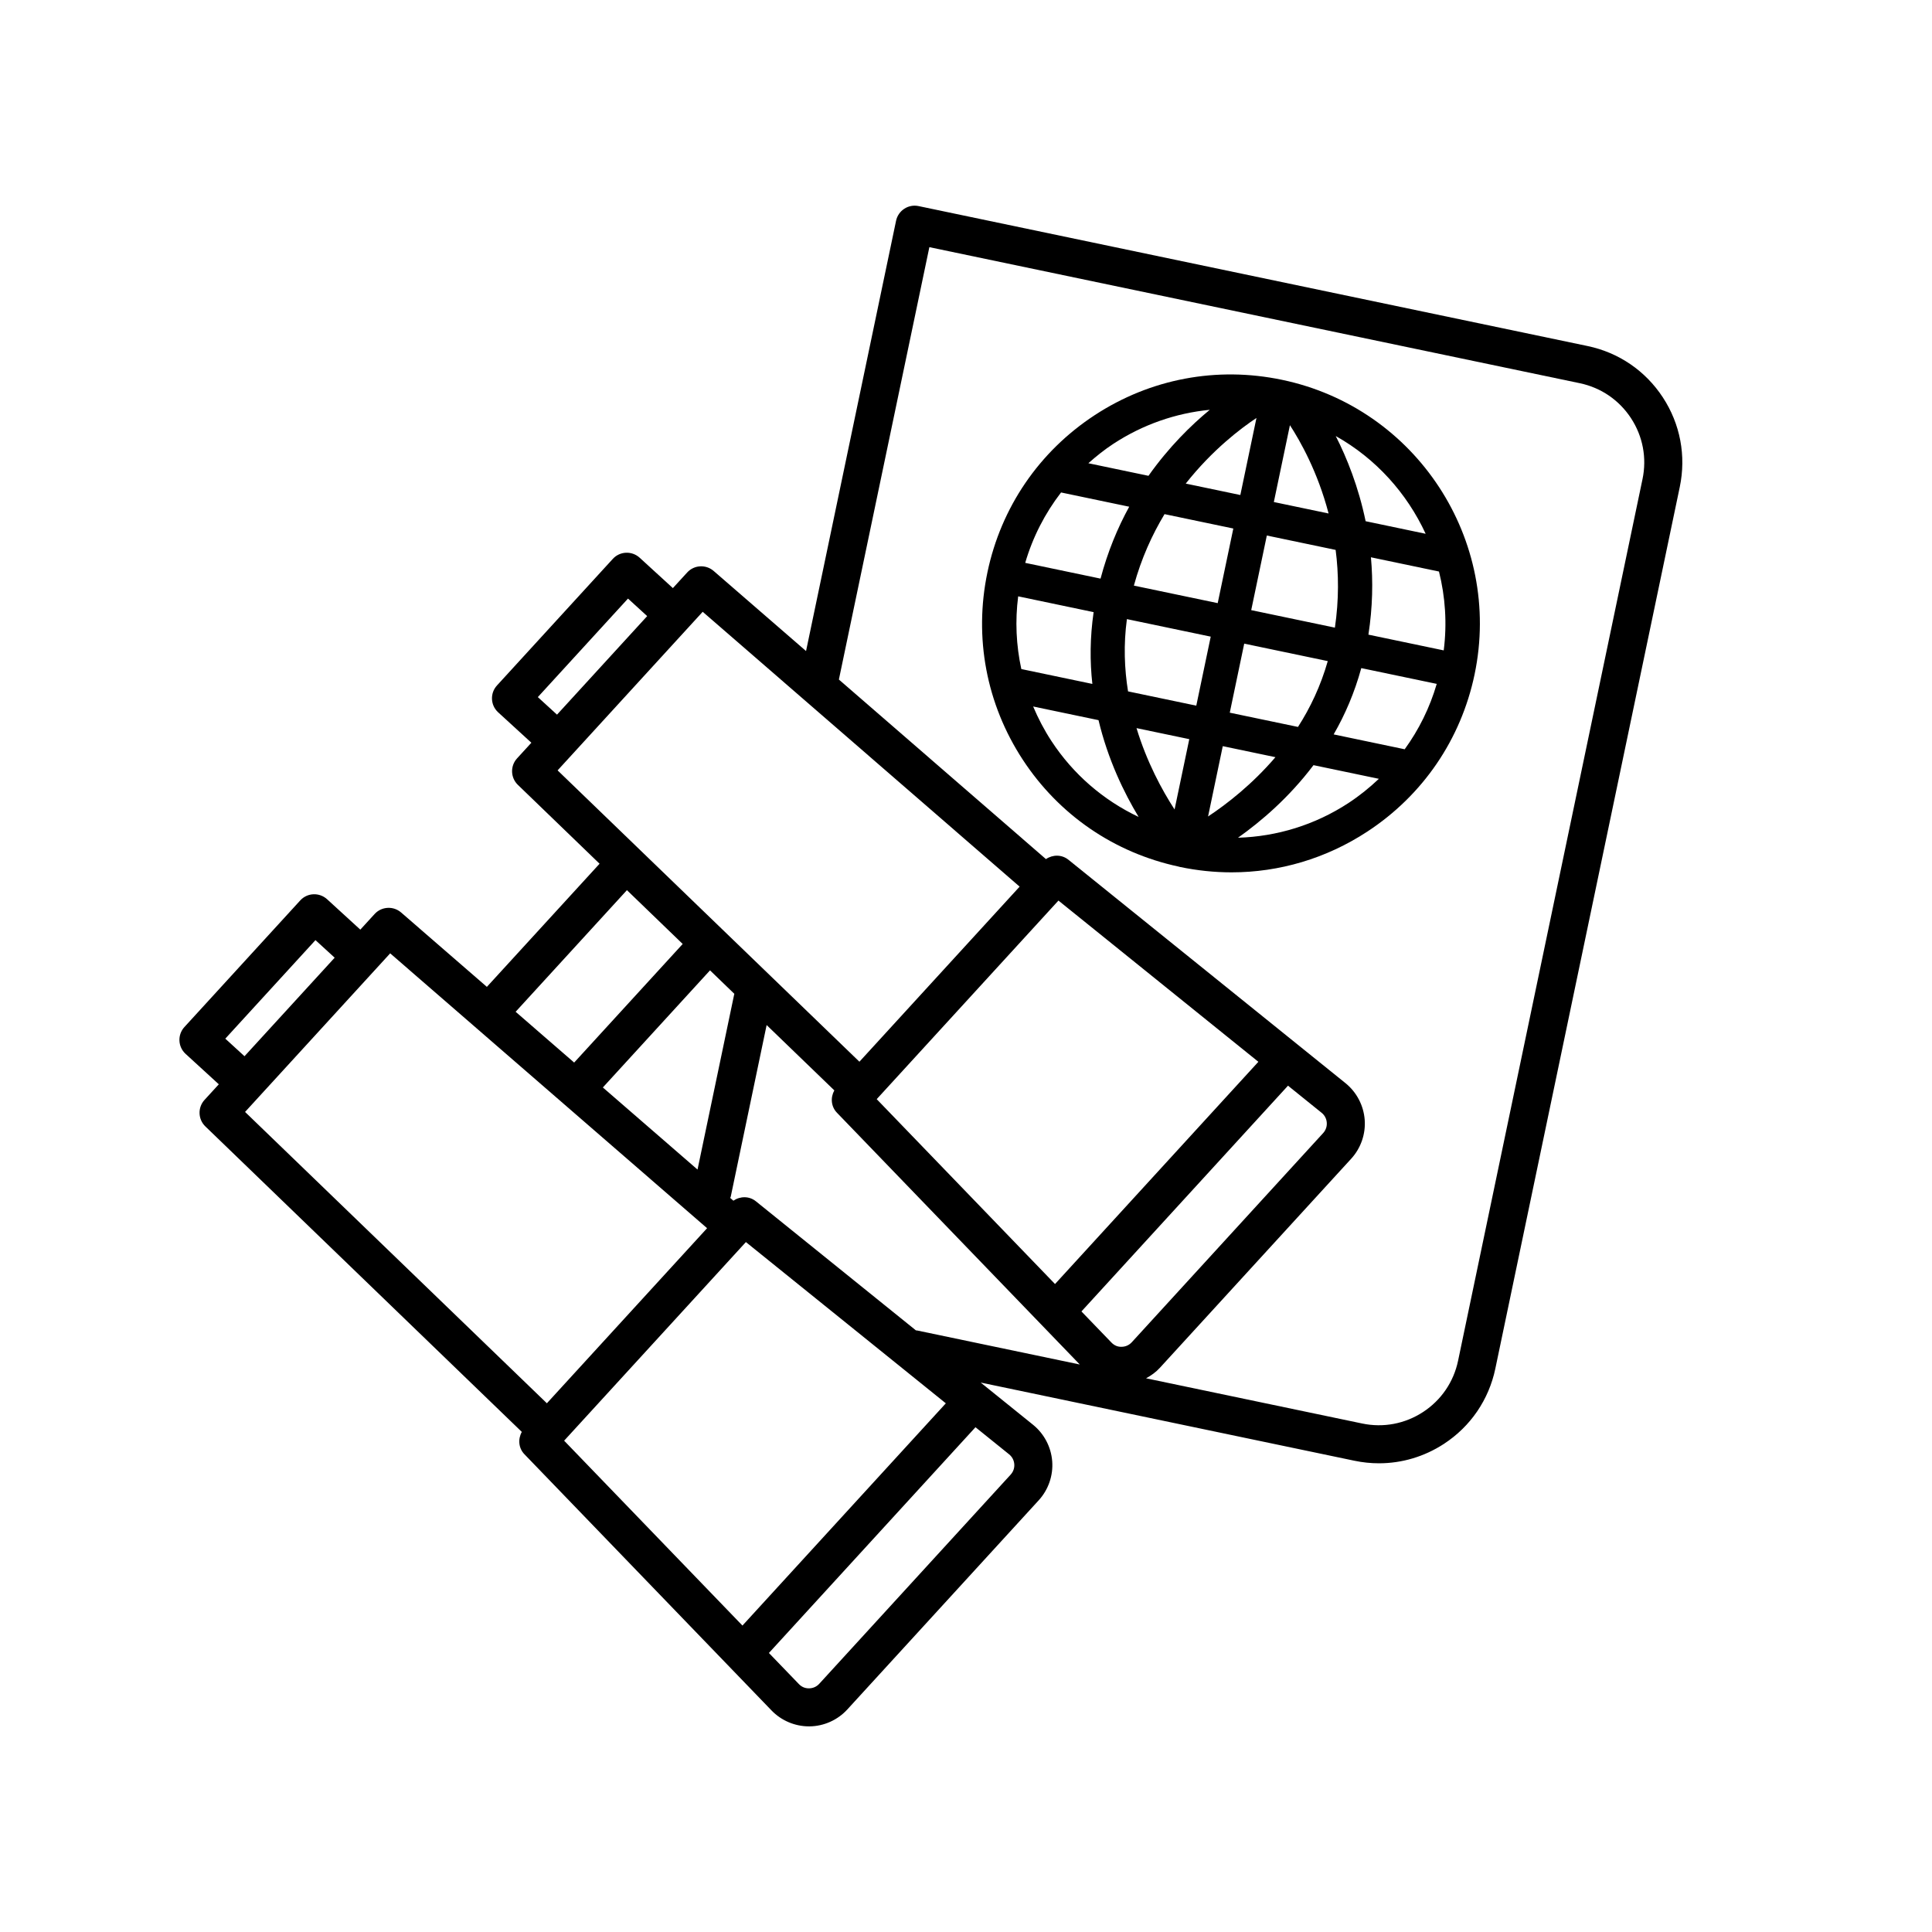
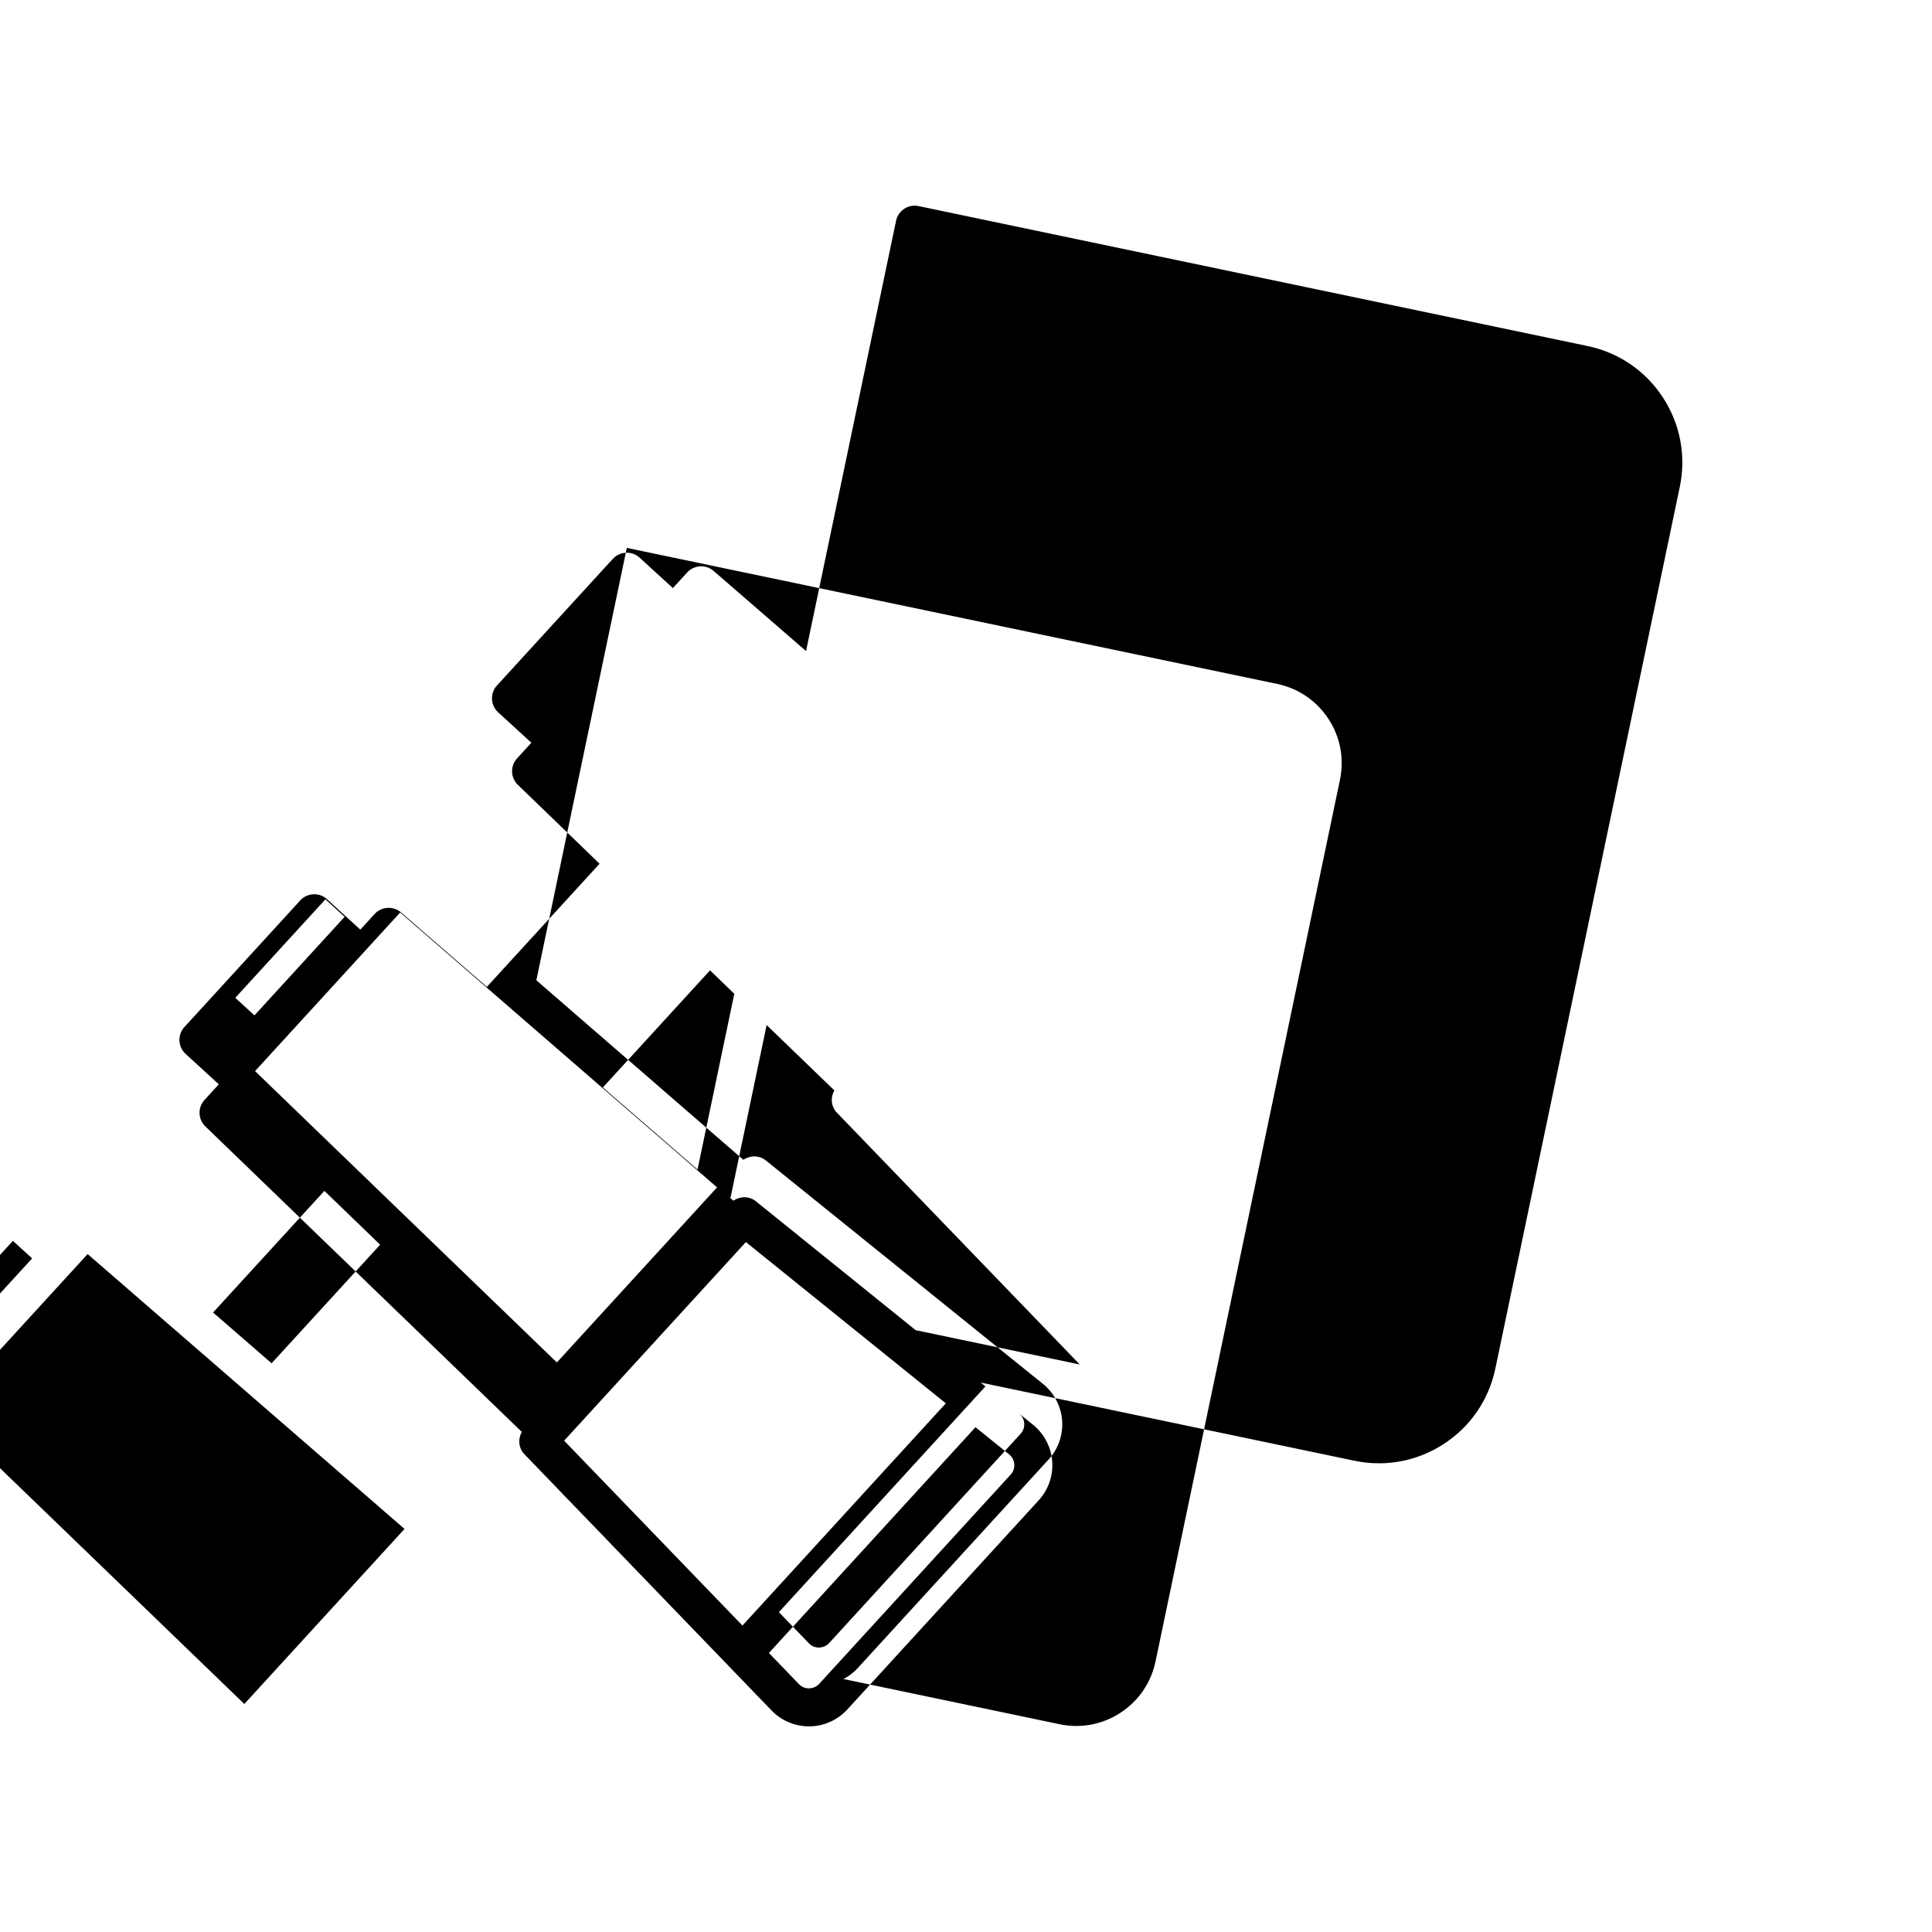
<svg xmlns="http://www.w3.org/2000/svg" fill="#000000" width="800px" height="800px" version="1.1" viewBox="144 144 512 512">
  <g>
-     <path d="m198.2 435.49c-1.84 2.008-1.742 5.129 0.223 7.023l83.863 80.957c-1.059 1.898-0.883 4.293 0.691 5.918l65.496 67.91c2.586 2.68 6.191 4.207 9.91 4.207h0.188c3.785-0.051 7.418-1.684 9.969-4.473l50.738-55.449c2.555-2.797 3.859-6.566 3.566-10.34-0.293-3.773-2.141-7.297-5.082-9.668l-13.871-11.184 99.027 20.715c2.172 0.457 4.359 0.68 6.531 0.68 6.07 0 12.012-1.758 17.215-5.152 7.055-4.613 11.891-11.699 13.617-19.949l48.875-233.63c1.723-8.258 0.133-16.688-4.481-23.738-4.621-7.059-11.703-11.895-19.957-13.617l-177.29-37.086c-2.715-0.578-5.391 1.176-5.965 3.894l-23.855 114.03-24.484-21.23c-2.066-1.785-5.18-1.613-7.019 0.406l-3.789 4.137-8.805-8.055c-2.062-1.875-5.246-1.738-7.117 0.316l-30.695 33.543c-1.879 2.051-1.738 5.238 0.312 7.113l8.805 8.062-3.789 4.141c-1.844 2.012-1.75 5.129 0.215 7.027l21.648 20.898-29.867 32.633-22.73-19.715c-2.066-1.785-5.18-1.605-7.019 0.406l-3.789 4.141-8.805-8.055c-2.062-1.875-5.246-1.738-7.117 0.316l-30.695 33.551c-1.879 2.051-1.738 5.238 0.312 7.113l8.805 8.062zm143.47 37.672 52.984 42.734-53.898 58.895-47.254-48.996zm-3.051-65.777c-0.012 0.039-0.039 0.066-0.047 0.105l-9.719 46.457-25.09-21.758 28.398-31.035zm74.176 124.63c0.082 1.023-0.262 2.004-0.957 2.769l-50.738 55.449c-0.695 0.754-1.641 1.18-2.672 1.195-1.082 0.02-1.996-0.383-2.711-1.129l-7.949-8.242 54.742-59.828 8.914 7.184c0.805 0.652 1.289 1.574 1.371 2.602zm-68.477-69.66c-1.762-1.422-4.16-1.387-5.961-0.16l-0.84-0.727c0.035-0.121 0.109-0.215 0.137-0.336l9.512-45.484 17.941 17.316c-1.062 1.898-0.883 4.293 0.691 5.918l64.352 66.723-43.168-9.027c-0.082-0.02-0.16 0.012-0.242-0.004zm80.18-79.695 52.984 42.727-53.891 58.895-47.254-48.996zm19.426 117.06c-0.695 0.754-1.641 1.18-2.676 1.195-1.059 0.047-1.988-0.383-2.707-1.129l-7.949-8.242 54.742-59.828 8.914 7.188c0.801 0.645 1.285 1.57 1.359 2.594 0.082 1.027-0.262 2.012-0.957 2.777zm-53.633-290.22 172.36 36.051c5.617 1.176 10.438 4.469 13.582 9.273 3.144 4.801 4.227 10.543 3.047 16.156l-48.875 233.63c-1.176 5.617-4.469 10.438-9.27 13.582-4.805 3.141-10.535 4.231-16.164 3.047l-57.254-11.977c1.34-0.727 2.594-1.613 3.637-2.754l50.734-55.445c2.555-2.793 3.859-6.559 3.57-10.332-0.289-3.777-2.141-7.305-5.082-9.68l-73.438-59.215c-1.762-1.414-4.16-1.387-5.953-0.168l-54.871-47.586zm-103.76 119.24 23.895-26.113 5.082 4.648-23.895 26.113zm43.691-22.609 83.988 72.84-42.457 46.395-79.984-77.207zm-20.078 73.77 14.777 14.262-28.762 31.426-15.512-13.457zm-62.742 16.746 83.984 72.84-42.457 46.395-79.984-77.207zm-43.695 22.609 23.895-26.113 5.09 4.656-23.895 26.113z" />
-     <path d="m456.36 373.66c0.016 0.004 0.035 0.012 0.051 0.016 0.105 0.02 0.203 0.059 0.309 0.082 4.543 0.945 9.109 1.422 13.645 1.422 12.68 0 25.102-3.672 35.961-10.781 14.742-9.645 24.848-24.449 28.457-41.691 7.445-35.59-15.457-70.609-51.047-78.055-17.25-3.613-34.859-0.289-49.605 9.355-14.742 9.645-24.848 24.449-28.457 41.691-3.606 17.242-0.281 34.859 9.355 49.605 9.574 14.637 24.246 24.688 41.332 28.355zm-31.168-99.152 18.062 3.777c-3.074 5.582-5.707 11.922-7.598 19.055l-19.965-4.176c2-6.828 5.231-13.117 9.5-18.656zm101.41 41.852-19.957-4.172c1.125-7.289 1.246-14.156 0.664-20.5l18.035 3.773c1.676 6.684 2.168 13.742 1.258 20.898zm-10.344 26.203-18.824-3.941c3.008-5.203 5.531-11.047 7.32-17.566l19.996 4.18c-1.836 6.293-4.715 12.121-8.492 17.328zm-73.617-34.492 22.215 4.644-3.828 18.293-18.086-3.785c-0.961-5.969-1.219-12.395-0.301-19.152zm16.531 31.812-3.898 18.637c-3.32-5.117-7.356-12.559-10.086-21.562zm4.977 20.492 3.898-18.637 13.957 2.922c-6.113 7.141-12.766 12.352-17.855 15.715zm5.754-27.508 3.828-18.297 22.141 4.629c-1.867 6.551-4.625 12.367-7.891 17.445zm27.859-22.535-22.176-4.641 4.137-19.773 18.234 3.812c0.824 6.297 0.891 13.219-0.195 20.602zm-16.18-33.289 4.262-20.363c2.719 4.176 7.367 12.367 10.246 23.398zm-4.606-22.277-4.273 20.418-14.469-3.027c7.055-8.934 14.602-14.648 18.742-17.391zm-6.133 29.297-4.137 19.773-22.215-4.644c1.969-7.195 4.84-13.496 8.125-18.941zm-37.02 22.16c-0.973 6.688-1.004 13.055-0.336 19.023l-18.824-3.941c-1.371-6.281-1.672-12.773-0.836-19.27zm-11.211 34.113c-1.906-2.91-3.488-5.969-4.816-9.109l17.324 3.621c2.492 10.453 6.742 19.211 10.625 25.648-9.332-4.426-17.332-11.293-23.133-20.16zm78.742 16.477c-8.867 5.801-18.941 8.879-29.27 9.195 6.137-4.344 13.539-10.664 20.008-19.234l17.324 3.621c-2.477 2.348-5.152 4.508-8.062 6.418zm20.461-71.355-15.91-3.332c-1.895-9.145-4.988-16.828-7.918-22.57 10.59 5.941 18.844 15.109 23.828 25.902zm-82.73-23.863c7.789-5.094 16.516-8.113 25.52-8.992-4.973 4.09-10.867 9.891-16.246 17.492l-15.93-3.332c2.09-1.855 4.277-3.613 6.656-5.168z" />
+     <path d="m198.2 435.49c-1.84 2.008-1.742 5.129 0.223 7.023l83.863 80.957c-1.059 1.898-0.883 4.293 0.691 5.918l65.496 67.91c2.586 2.68 6.191 4.207 9.91 4.207h0.188c3.785-0.051 7.418-1.684 9.969-4.473l50.738-55.449c2.555-2.797 3.859-6.566 3.566-10.34-0.293-3.773-2.141-7.297-5.082-9.668l-13.871-11.184 99.027 20.715c2.172 0.457 4.359 0.68 6.531 0.68 6.07 0 12.012-1.758 17.215-5.152 7.055-4.613 11.891-11.699 13.617-19.949l48.875-233.63c1.723-8.258 0.133-16.688-4.481-23.738-4.621-7.059-11.703-11.895-19.957-13.617l-177.29-37.086c-2.715-0.578-5.391 1.176-5.965 3.894l-23.855 114.03-24.484-21.23c-2.066-1.785-5.18-1.613-7.019 0.406l-3.789 4.137-8.805-8.055c-2.062-1.875-5.246-1.738-7.117 0.316l-30.695 33.543c-1.879 2.051-1.738 5.238 0.312 7.113l8.805 8.062-3.789 4.141c-1.844 2.012-1.75 5.129 0.215 7.027l21.648 20.898-29.867 32.633-22.73-19.715c-2.066-1.785-5.18-1.605-7.019 0.406l-3.789 4.141-8.805-8.055c-2.062-1.875-5.246-1.738-7.117 0.316l-30.695 33.551c-1.879 2.051-1.738 5.238 0.312 7.113l8.805 8.062zm143.47 37.672 52.984 42.734-53.898 58.895-47.254-48.996zm-3.051-65.777c-0.012 0.039-0.039 0.066-0.047 0.105l-9.719 46.457-25.09-21.758 28.398-31.035zm74.176 124.63c0.082 1.023-0.262 2.004-0.957 2.769l-50.738 55.449c-0.695 0.754-1.641 1.18-2.672 1.195-1.082 0.02-1.996-0.383-2.711-1.129l-7.949-8.242 54.742-59.828 8.914 7.184c0.805 0.652 1.289 1.574 1.371 2.602zm-68.477-69.66c-1.762-1.422-4.16-1.387-5.961-0.16l-0.84-0.727c0.035-0.121 0.109-0.215 0.137-0.336l9.512-45.484 17.941 17.316c-1.062 1.898-0.883 4.293 0.691 5.918l64.352 66.723-43.168-9.027c-0.082-0.02-0.16 0.012-0.242-0.004zzm19.426 117.06c-0.695 0.754-1.641 1.18-2.676 1.195-1.059 0.047-1.988-0.383-2.707-1.129l-7.949-8.242 54.742-59.828 8.914 7.188c0.801 0.645 1.285 1.57 1.359 2.594 0.082 1.027-0.262 2.012-0.957 2.777zm-53.633-290.22 172.36 36.051c5.617 1.176 10.438 4.469 13.582 9.273 3.144 4.801 4.227 10.543 3.047 16.156l-48.875 233.63c-1.176 5.617-4.469 10.438-9.27 13.582-4.805 3.141-10.535 4.231-16.164 3.047l-57.254-11.977c1.34-0.727 2.594-1.613 3.637-2.754l50.734-55.445c2.555-2.793 3.859-6.559 3.57-10.332-0.289-3.777-2.141-7.305-5.082-9.68l-73.438-59.215c-1.762-1.414-4.16-1.387-5.953-0.168l-54.871-47.586zm-103.76 119.24 23.895-26.113 5.082 4.648-23.895 26.113zm43.691-22.609 83.988 72.84-42.457 46.395-79.984-77.207zm-20.078 73.77 14.777 14.262-28.762 31.426-15.512-13.457zm-62.742 16.746 83.984 72.84-42.457 46.395-79.984-77.207zm-43.695 22.609 23.895-26.113 5.09 4.656-23.895 26.113z" />
  </g>
</svg>